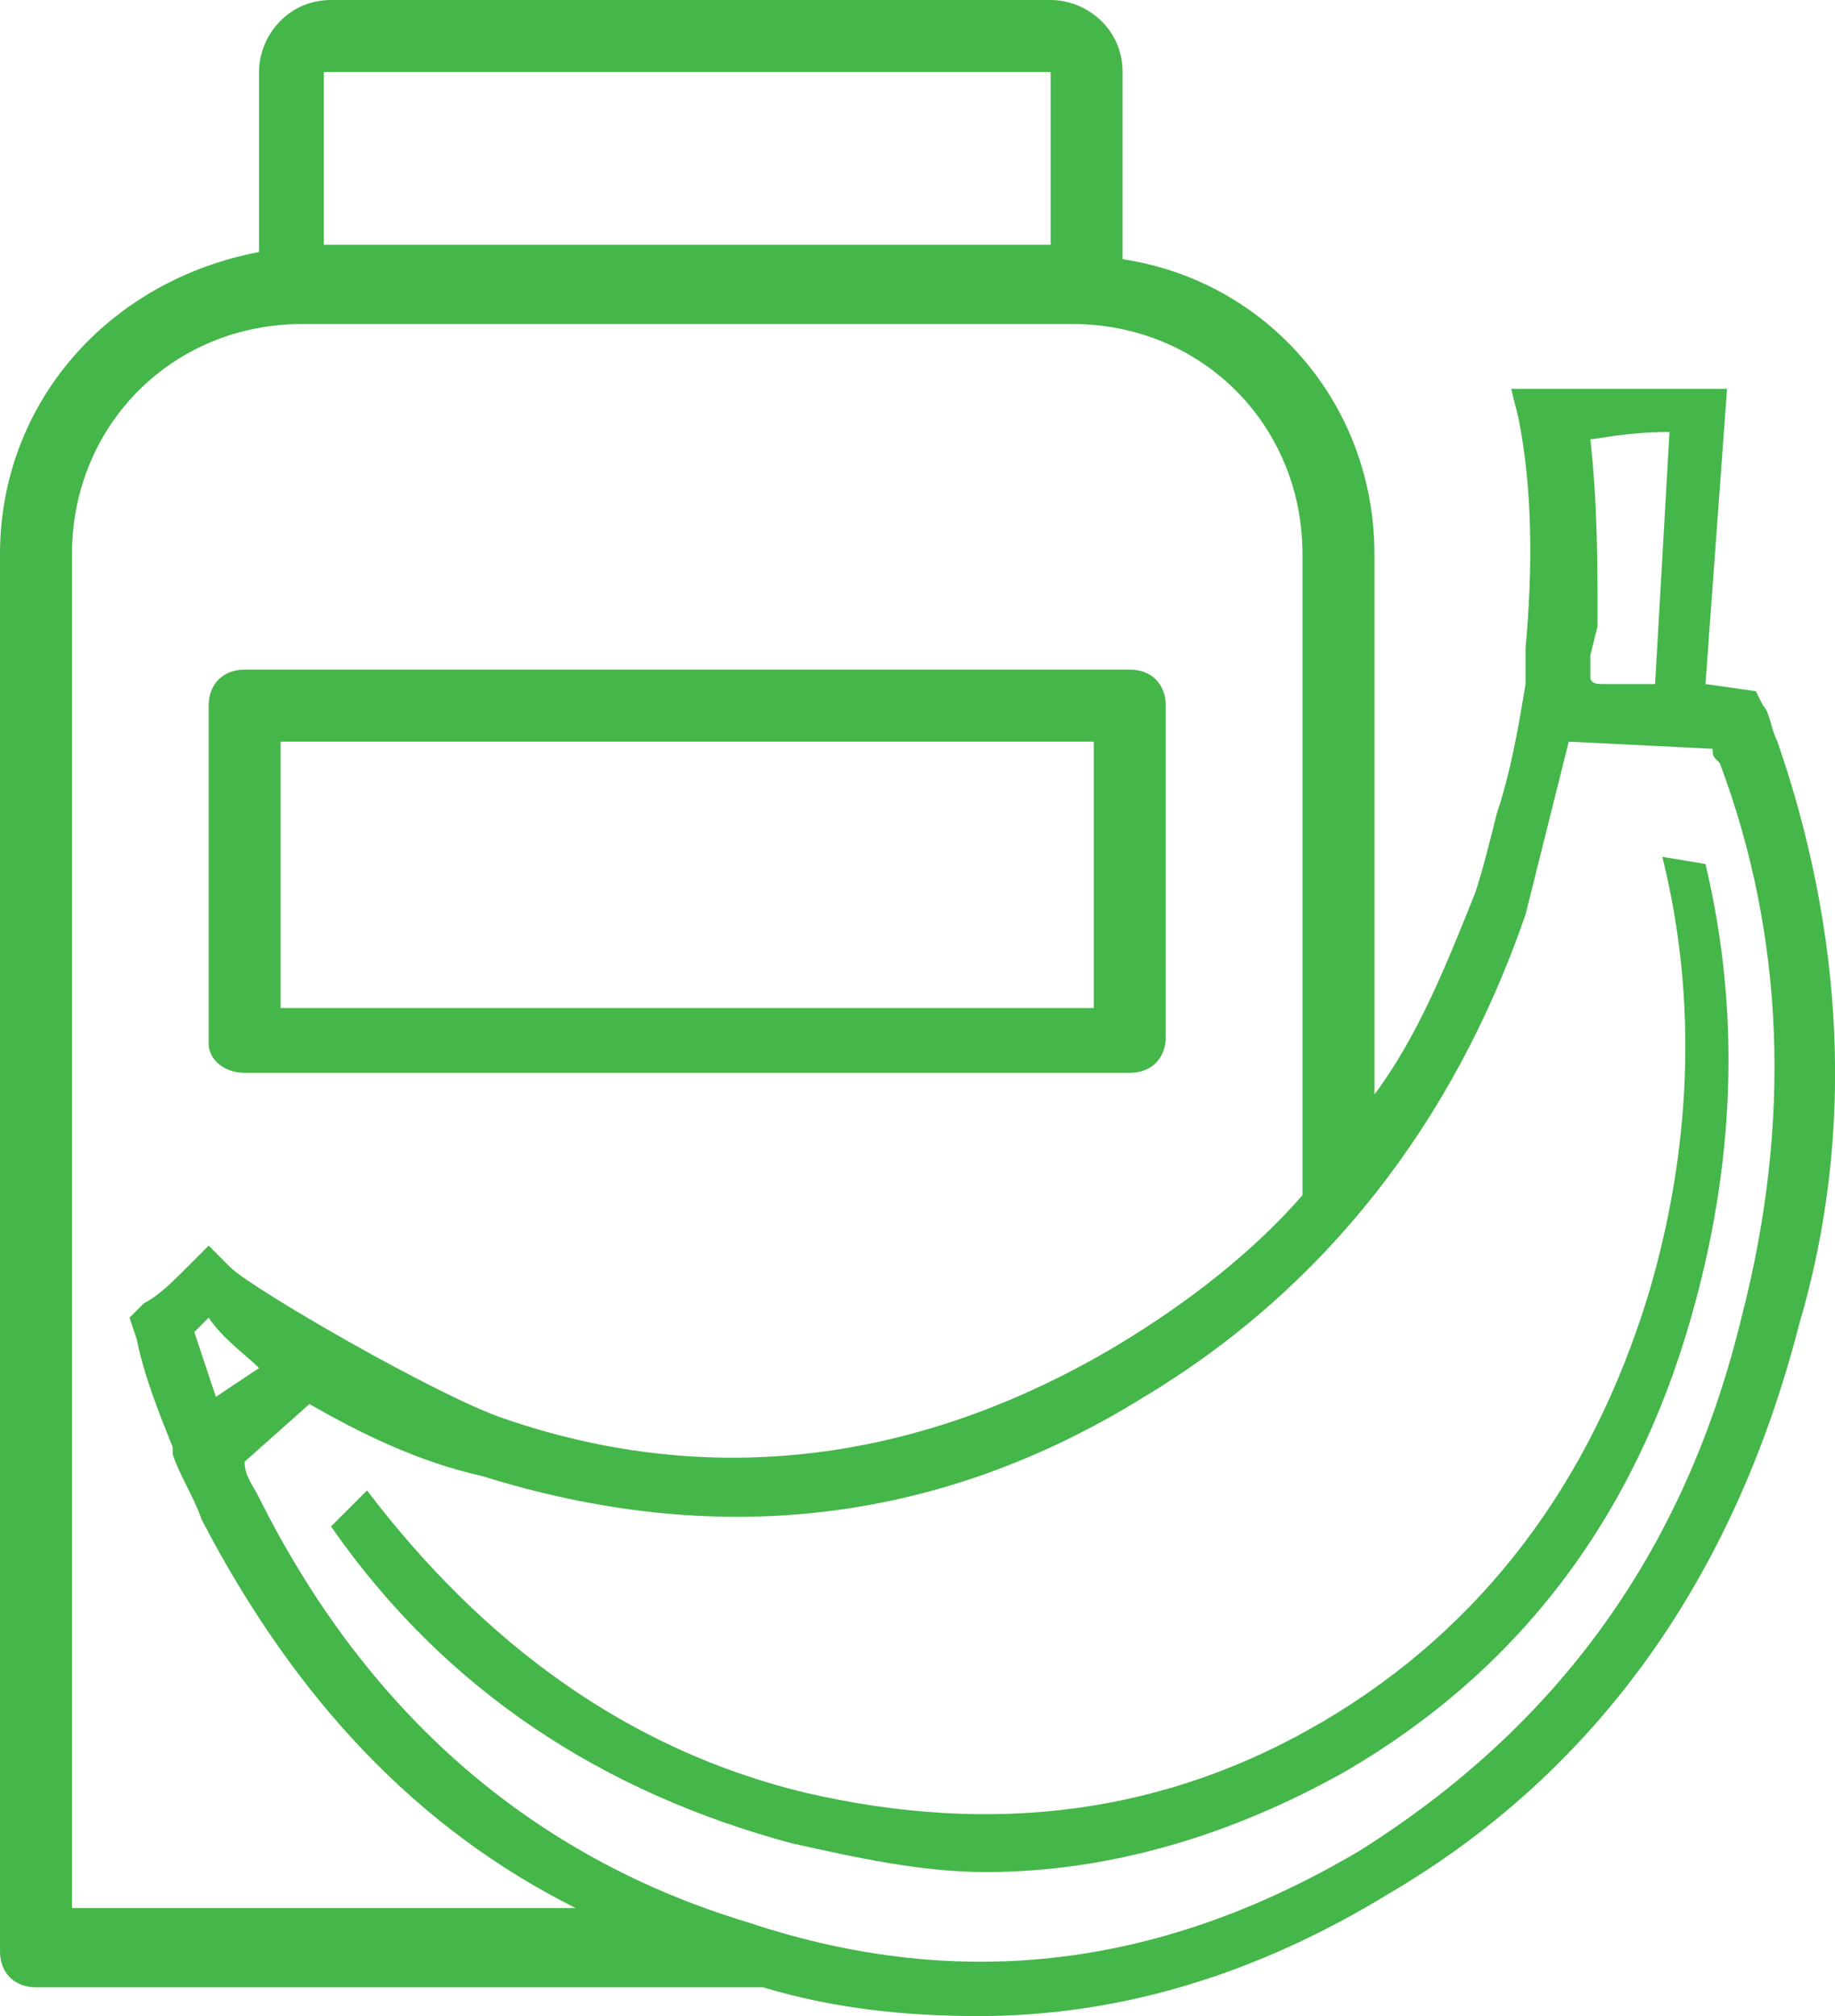
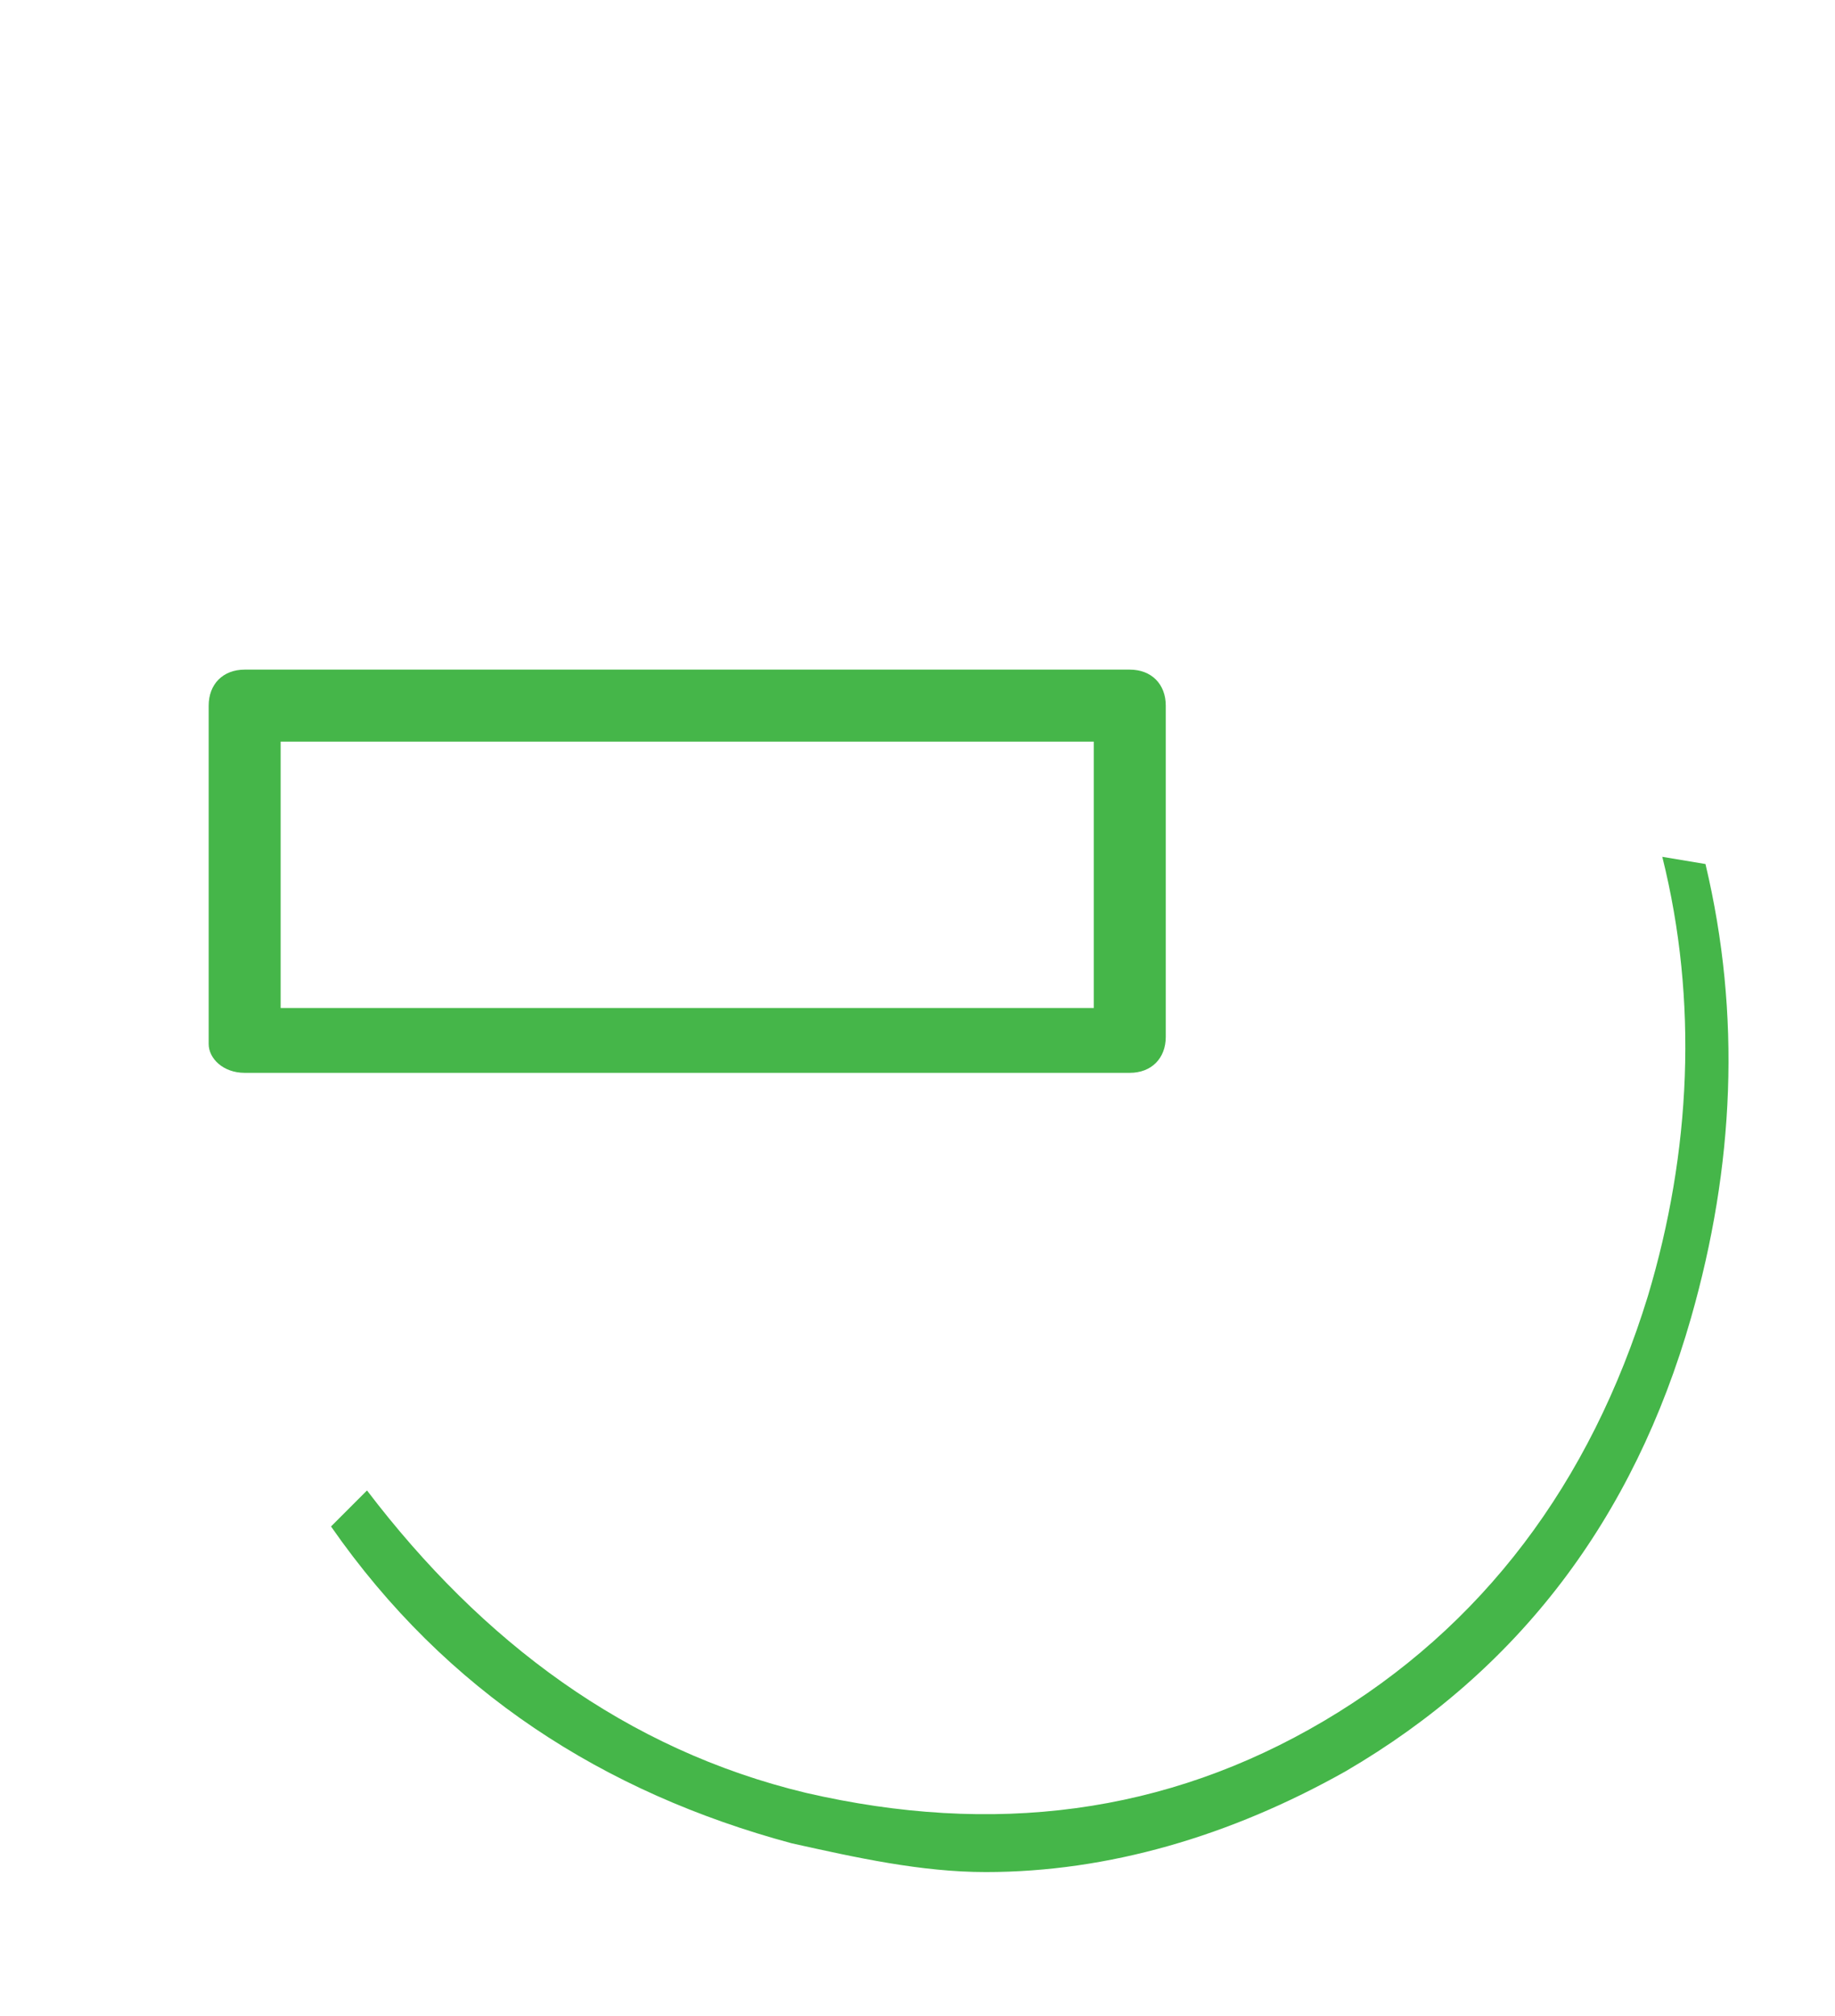
<svg xmlns="http://www.w3.org/2000/svg" xml:space="preserve" id="Layer_1" x="0" y="0" version="1.1" viewBox="0 0 25.5 28">
  <style>.st0{fill:#45b649}</style>
-   <path d="M24.7 10.3c-.1-.2-.1-.4-.2-.5l-.1-.2-.7-.1.3-4.1h-3l.1.4c.2 1 .2 2.1.1 3.2v.5c-.1.6-.2 1.2-.4 1.8-.1.4-.2.8-.3 1.1-.4 1-.8 2-1.4 2.8V7.7c0-2.1-1.5-3.8-3.5-4.1V1c0-.6-.5-1-1-1h-10c-.6 0-1 .5-1 1v2.5C1.5 3.9 0 5.6 0 7.7v19.4c0 .3.2.5.5.5h10.1c1 .3 2 .4 3 .4 2 0 3.9-.6 5.7-1.7 2.9-1.7 4.8-4.4 5.7-7.9.8-2.7.6-5.5-.3-8.1zM23.2 6 23 9.5h-.8.1c-.1 0-.2 0-.2-.1v-.3l.1-.4c0-.9 0-1.7-.1-2.6.1 0 .5-.1 1.1-.1zM22 9.4zM4.5 1h10.1v2.4H4.5V1zM1 26.6V7.7c0-1.8 1.4-3.2 3.2-3.2h10.7c1.8 0 3.2 1.4 3.2 3.2v8.9c-.7.8-1.6 1.5-2.6 2.1-2.7 1.6-5.6 2-8.5 1-.9-.3-3.5-1.8-3.8-2.1l-.3-.3-.3.3c-.2.2-.4.4-.6.5l-.2.2.1.3c.1.5.3 1 .5 1.5v.1c.1.3.3.6.4.9 1.3 2.5 3 4.3 5.2 5.4H1v.1zM3.6 19l-.6.4-.3-.9.2-.2c.2.3.5.5.7.7zm20.6-.7c-.8 3.3-2.6 5.7-5.3 7.4-2.7 1.6-5.5 2-8.5 1-3-.9-5.3-2.9-6.8-5.9-.1-.2-.2-.3-.2-.5l.9-.8c.7.4 1.5.8 2.4 1 3.2 1 6.3.7 9.2-1.1 2.5-1.5 4.3-3.8 5.3-6.7l.3-1.2.3-1.2 2 .1c0 .1 0 .1.1.2.9 2.4 1 5 .3 7.7z" class="st0" />
  <path d="M23.1 11.9c.5 2 .4 4.1-.2 6.1-.8 2.6-2.3 4.6-4.5 5.9s-4.6 1.6-7.2 1c-2.5-.6-4.5-2.1-6.1-4.2l-.5.5c1.6 2.3 3.8 3.7 6.4 4.4.9.2 1.8.4 2.7.4 1.7 0 3.4-.5 5-1.4 2.4-1.4 4-3.5 4.8-6.3.6-2.1.7-4.2.2-6.3l-.6-.1zm-19.7 3h12.3c.3 0 .5-.2.5-.5V9.8c0-.3-.2-.5-.5-.5H3.4c-.3 0-.5.2-.5.5v4.7c0 .2.2.4.5.4zm.5-4.6h11.3V14H3.9v-3.7z" class="st0" />
</svg>